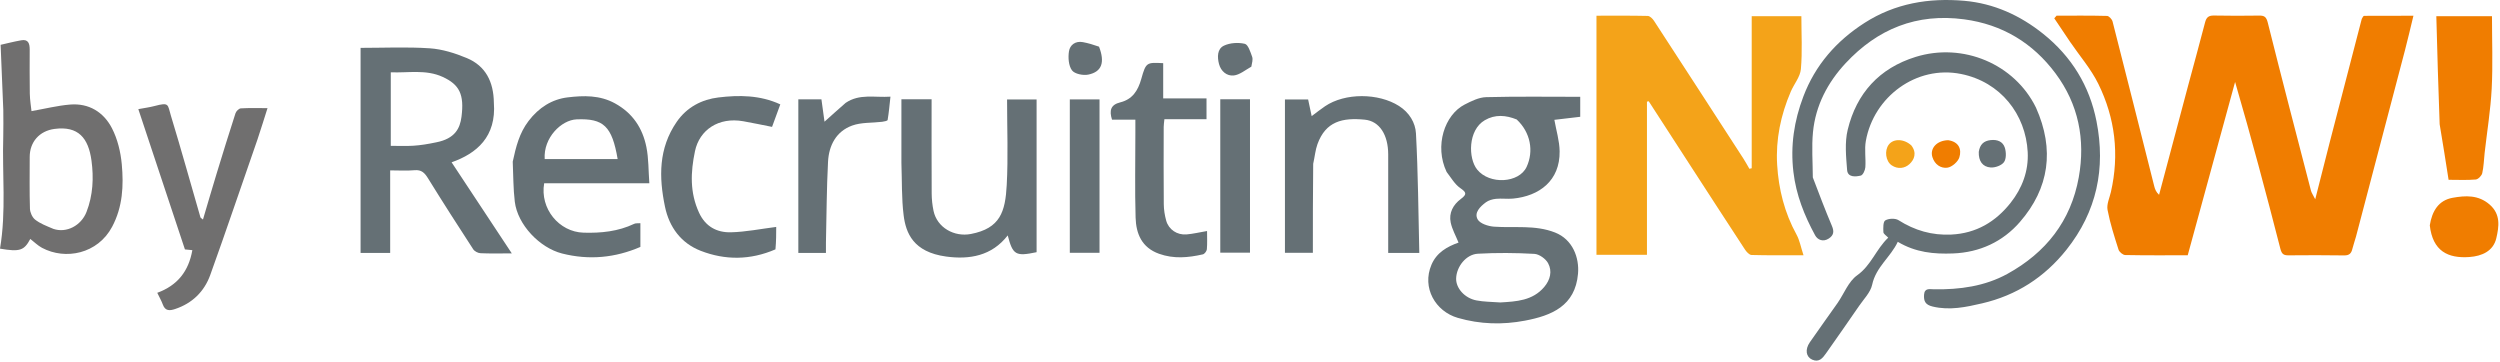
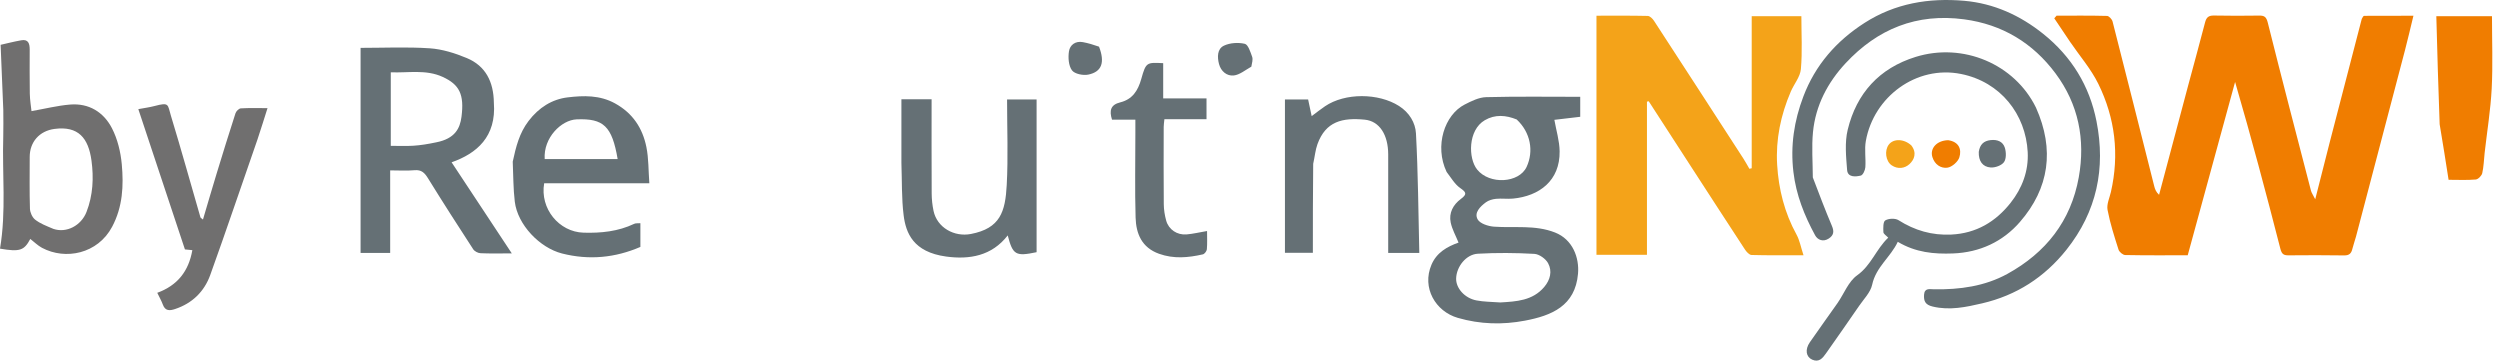
<svg xmlns="http://www.w3.org/2000/svg" width="1325" height="192" viewBox="0 0 1325 192" fill="none">
  <path d="M1251.73 10.027C1252.18 9.173 1252.58 8.399 1252.99 8.396C1261.46 8.326 1269.93 8.343 1279.12 8.343C1277.55 14.767 1276.18 20.716 1274.64 26.62C1266 59.551 1257.35 92.477 1248.68 125.398C1248.1 127.59 1247.28 129.72 1246.75 131.923C1246.18 134.312 1245.09 135.416 1242.37 135.367C1232.54 135.191 1222.71 135.257 1212.88 135.325C1210.37 135.342 1209.33 134.688 1208.61 131.881C1201.05 102.399 1193.21 72.986 1184.6 43.431L1159.49 135.296C1148.31 135.296 1137.33 135.39 1126.35 135.166C1125.12 135.141 1123.22 133.547 1122.82 132.301C1120.61 125.356 1118.35 118.374 1117 111.235C1116.44 108.294 1118.05 104.918 1118.78 101.763C1123.33 81.861 1121.03 62.584 1112.11 44.438C1108.2 36.497 1102.19 29.591 1097.16 22.2C1094.34 18.053 1091.56 13.874 1088.77 9.71L1089.98 8.303C1098.9 8.303 1107.82 8.203 1116.74 8.438C1117.76 8.465 1119.35 10.193 1119.66 11.393C1127.1 40.463 1134.39 69.569 1141.74 98.663C1142.14 100.262 1142.72 101.817 1144.31 103.256C1149.46 83.912 1154.59 64.565 1159.75 45.226C1162.72 34.107 1165.81 23.02 1168.69 11.877C1169.38 9.196 1170.57 8.172 1173.41 8.236C1181.4 8.414 1189.4 8.362 1197.4 8.263C1200.14 8.229 1201.16 8.981 1201.92 11.994C1209.36 41.721 1217.1 71.371 1224.81 101.031C1225.11 102.201 1225.88 103.249 1227.07 105.621C1229.85 94.691 1232.26 85.045 1234.75 75.424C1240.37 53.764 1246.04 32.117 1251.73 10.027Z" fill="#F07D00" />
  <path d="M896.032 87.961C888.621 76.529 881.215 65.094 873.812 53.658L872.888 53.875V135.035H846.128V8.325C855.128 8.325 864.225 8.23 873.316 8.443C874.454 8.469 875.881 9.899 876.623 11.038C892.483 35.371 908.27 59.753 924.053 84.138C925.168 85.862 926.137 87.681 927.174 89.456L928.405 89.17V8.59H954.728C954.728 18.073 955.287 27.409 954.472 36.623C954.111 40.715 950.856 44.511 949.123 48.531C943.791 60.907 941.085 73.928 941.89 87.323C942.667 100.262 945.786 112.763 952.152 124.318C953.815 127.338 954.429 130.936 955.857 135.276C945.823 135.276 937.06 135.393 928.307 135.141C927.091 135.105 925.612 133.451 924.789 132.196C915.214 117.592 905.741 102.92 896.032 87.961Z" fill="#F4A319" />
  <path d="M766.702 91.118C760.137 77.293 765.655 60.834 776.266 55.408C779.826 53.588 783.808 51.591 787.645 51.492C804.191 51.062 820.755 51.308 837.52 51.308V61.903L823.815 63.511C824.802 69.125 826.527 74.645 826.604 80.188C826.821 95.788 815.804 103.936 801.86 105.257C798.887 105.539 795.842 105.077 792.873 105.379C791.013 105.569 788.946 106.159 787.481 107.251C784.517 109.462 781.165 112.723 783.151 116.265C784.415 118.522 788.762 119.915 791.839 120.135C802.636 120.905 813.593 119.081 824.155 123.225C833.577 126.921 837.082 136.614 836.351 145.068C834.867 162.218 822.296 167.274 808.224 169.945C796.354 172.198 784.483 171.903 772.624 168.465C760.776 165.032 753.502 152.511 758.663 140.345C761.44 133.799 766.976 130.741 773.023 128.569C771.549 124.917 769.628 121.555 768.872 117.948C767.795 112.81 770.208 108.455 774.255 105.448C777.671 102.908 777.135 101.908 773.879 99.634C771.017 97.634 769.114 94.262 766.702 91.118ZM795.162 160.298C803.702 159.79 812.28 159.365 818.432 152.109C821.645 148.319 822.789 143.72 820.479 139.481C819.203 137.141 815.793 134.701 813.218 134.553C803.26 133.986 793.228 133.918 783.268 134.47C777.003 134.817 771.938 141.332 771.752 147.572C771.599 152.697 776.249 158.016 782.496 159.216C786.328 159.952 790.298 159.962 795.162 160.298ZM803.841 63.318C798.155 61.008 792.413 60.526 786.956 63.705C777.967 68.941 778.09 83.92 782.902 89.872C789.474 98 805.109 97.06 809.104 88.46C812.996 80.083 811.174 70.143 803.841 63.318ZM261.747 54.411C263.142 72.501 252.618 81.359 239.348 86.019L271.252 134.297C264.918 134.297 259.77 134.442 254.64 134.199C253.302 134.135 251.51 133.198 250.794 132.097C242.698 119.656 234.674 107.165 226.873 94.537C225.08 91.635 223.41 89.867 219.689 90.212C215.594 90.591 211.436 90.298 206.791 90.298V134.06H191.107V25.37C203.279 25.37 215.57 24.785 227.767 25.602C234.421 26.048 241.202 28.185 247.417 30.779C257.373 34.934 261.609 43.342 261.747 54.411ZM231.264 75.421C241.16 73.471 243.801 68.014 244.588 61.924C246.126 50.006 243.493 44.829 234.615 40.756C225.725 36.676 216.278 38.713 207.112 38.319V77.298C211.286 77.298 215.107 77.476 218.904 77.248C222.814 77.014 226.7 76.383 231.264 75.421ZM960.792 94.035C964.167 102.906 967.382 111.395 970.919 119.747C972.152 122.657 971.905 124.679 969.281 126.405C966.244 128.402 963.337 127.143 962.011 124.703C956.308 114.203 951.949 103.356 950.506 91.14C948.856 77.164 950.894 64.034 955.761 51.185C962.076 34.512 973.221 21.745 988.205 12.136C1004.43 1.732 1022.36 -1.215 1041.06 0.425C1056.71 1.797 1070.63 8.11 1082.91 17.95C1097.95 29.986 1107.46 45.535 1111.15 64.291C1116.07 89.235 1111.31 112.155 1095.22 132.364C1083.57 146.995 1068.65 156.549 1050.57 160.764C1042.03 162.754 1033.33 164.641 1024.29 162.463C1020.36 161.515 1019.53 159.566 1019.75 156.199C1019.99 152.505 1022.78 153.289 1024.96 153.326C1038.6 153.556 1051.97 151.739 1063.97 145.126C1084.24 133.952 1097.58 117.213 1101.75 93.969C1105.34 73.929 1101.57 55.215 1089.45 38.932C1077.46 22.822 1061.29 12.95 1040.98 10.242C1015.86 6.894 995.133 15.299 978.199 33.474C968.651 43.722 962.246 55.908 960.877 70.034C960.123 77.819 960.753 85.74 960.792 94.035Z" fill="#657075" />
  <path d="M1079.08 57.06C1089.01 79.295 1086.1 99.76 1070.55 117.656C1061.51 128.07 1049.31 133.794 1035.08 134.331C1025.07 134.71 1015.37 133.864 1005.82 128.158C1002.06 136.242 994.251 141.468 992.244 150.897C991.386 154.931 987.852 158.444 985.359 162.074C979.537 170.554 973.633 178.979 967.709 187.388C965.973 189.851 964.063 192.206 960.463 190.613C957.197 189.168 956.531 185.312 959.201 181.423C964.008 174.423 969.042 167.579 973.899 160.613C977.349 155.663 979.661 149.207 984.266 145.937C991.742 140.629 994.308 132.087 1000.76 125.965C999.748 124.871 998.243 123.989 998.196 123.035C998.091 120.888 998.006 117.523 999.197 116.815C1000.99 115.75 1004.47 115.596 1006.2 116.692C1014.81 122.158 1023.99 124.812 1034.17 124.32C1047.38 123.683 1057.68 117.572 1065.66 107.448C1071.8 99.651 1075.2 90.598 1074.68 80.596C1073.65 60.667 1060.37 43.444 1039.38 39.212C1015.69 34.433 993.099 51.276 988.9 74.669C988.088 79.192 988.964 83.995 988.634 88.639C988.521 90.228 987.359 92.779 986.229 93.054C983.44 93.734 979.282 94.074 978.971 90.144C978.41 83.033 977.643 75.514 979.291 68.731C983.981 49.431 996.011 36.146 1015.29 30.161C1040.44 22.355 1067.77 33.95 1079.08 57.06Z" fill="#657075" />
  <path d="M1.747 58.298C1.284 46.693 0.821 35.587 0.327 23.752C3.184 23.114 7.224 22.069 11.321 21.341C15.074 20.674 15.734 23.243 15.741 26.175C15.757 33.998 15.639 41.824 15.796 49.645C15.866 53.155 16.466 56.656 16.696 58.895C23.866 57.633 30.454 55.968 37.136 55.415C47.123 54.587 54.93 59.43 59.331 67.953C62.303 73.708 63.944 80.542 64.543 87.043C65.584 98.36 65.051 109.629 59.431 120.19C51.786 134.557 34.705 137.97 22.281 131.358C20.011 130.151 18.123 128.23 16.054 126.634C12.784 132.824 10.454 133.565 0 131.784C3.373 112.03 1.102 92.112 1.726 72.28C1.868 67.79 1.747 63.292 1.747 58.298ZM28.315 121.316C35.292 123.666 43.027 119.547 45.838 112.359C49.304 103.499 49.712 94.157 48.49 85.141C46.859 73.105 41.472 66.66 28.884 68.328C20.844 69.394 15.747 75.293 15.747 83.172C15.747 92.314 15.587 101.46 15.872 110.593C15.934 112.596 17.079 115.168 18.6 116.388C21.204 118.476 24.497 119.704 28.315 121.316Z" fill="#706F6F" />
  <path d="M271.752 85.674C273.461 77.747 275.268 70.507 280.154 64.101C285.574 56.996 292.579 52.592 300.914 51.601C309.27 50.609 317.884 50.338 325.988 54.809C335.378 59.989 340.564 67.929 342.585 77.931C343.811 84.001 343.648 90.351 344.151 97.137H288.411C286.082 110.531 296.258 122.929 309.267 123.317C318.563 123.594 327.607 122.684 336.141 118.621C336.97 118.227 338.073 118.411 339.404 118.295V130.868C326.055 136.627 312.26 137.99 297.902 134.354C286.035 131.349 274.322 119.119 272.838 106.893C272.005 100.031 272.081 93.059 271.752 85.674ZM320.107 84.298H327.349C324.373 66.846 319.869 62.682 305.632 63.26C297.504 63.59 287.952 72.988 288.684 84.298H320.107ZM477.747 86.298V52.608H493.747C493.747 69.338 493.697 85.938 493.791 102.537C493.807 105.644 494.138 108.742 494.778 111.783C496.65 120.602 505.704 125.713 514.567 124.011C530.172 121.011 532.805 112.195 533.567 98.054C534.371 83.114 533.747 68.097 533.747 52.706H549.394V133.662C538.288 135.992 536.802 135.138 534.094 124.765C525.649 135.668 513.836 137.655 501.435 135.965C484.015 133.592 480.087 123.482 478.92 114.049C477.807 105.055 478.082 95.889 477.747 86.298ZM695.994 86.814C695.817 102.708 695.817 118.176 695.817 133.97H681.019V52.703H693.305L695.183 61.543C697.669 59.701 699.903 57.915 702.263 56.316C712.893 49.114 730.598 49.259 741.465 56.161C746.97 59.657 750.155 65.071 750.46 70.698C751.598 91.7 751.72 112.757 752.229 134.053H735.747V128.828C735.747 113.168 735.749 97.51 735.747 81.851C735.744 71.516 731.176 64.201 723.342 63.429C711.519 62.264 702.636 64.309 698.261 76.384C697.111 79.554 696.844 83.044 695.994 86.814Z" fill="#657075" />
  <path d="M136.453 73.95C128.009 98.133 119.98 122.042 111.425 145.762C108.263 154.53 101.885 160.79 92.76 163.793C90.026 164.693 87.6 164.951 86.326 161.485C85.552 159.378 84.413 157.405 83.351 155.193C94.156 151.21 99.981 143.724 101.944 132.581L98.014 132.191L73.312 57.839C76.542 57.229 79.282 56.885 81.928 56.182C89.838 54.08 88.769 55.368 90.59 61.349C96.031 79.223 101.031 97.231 106.229 115.179C106.306 115.446 106.711 115.619 107.571 116.359C110.025 108.09 112.338 100.109 114.763 92.164C118.039 81.431 121.347 70.708 124.808 60.034C125.163 58.938 126.611 57.496 127.626 57.434C132.216 57.154 136.834 57.311 141.782 57.311C139.963 63.094 138.312 68.348 136.453 73.95Z" fill="#706F6F" />
  <path d="M1293.02 65.868C1292.29 46.606 1291.77 27.748 1291.25 8.586H1320.75C1320.75 21.436 1321.25 34.219 1320.6 46.943C1320.01 58.339 1318.14 69.669 1316.86 81.031C1316.46 84.611 1316.4 88.264 1315.6 91.748C1315.29 93.121 1313.44 95.02 1312.16 95.134C1307.56 95.545 1302.89 95.295 1297.75 95.295C1296.22 85.478 1294.72 75.875 1293.02 65.868Z" fill="#F07D00" />
-   <path d="M410.992 132.157C397.6 137.954 384.272 137.946 371.362 132.927C361.018 128.907 354.708 120.48 352.435 109.531C349.188 93.892 349 78.646 358.615 64.646C364.044 56.743 372.035 52.7 380.765 51.65C391.6 50.346 402.776 50.337 413.56 55.316L409.19 67.246C404.081 66.24 399.03 65.166 393.948 64.261C380.797 61.919 370.706 68.891 368.345 80.09C365.997 91.22 365.565 102.064 370.507 112.756C373.915 120.129 379.991 123.289 387.358 123.116C395.265 122.93 403.138 121.312 411.394 120.273C411.394 123.63 411.394 127.815 410.992 132.157Z" fill="#657075" />
  <path d="M601.747 70.378V63.438H589.379C587.796 58.503 588.699 55.499 593.73 54.251C600.137 52.661 603.123 48.095 604.872 41.851C607.368 32.941 607.735 33.043 616.494 33.484V52.139H639.454V63.169H617.137C616.987 64.743 616.764 66.004 616.762 67.265C616.737 80.917 616.674 94.57 616.804 108.222C616.831 111.136 617.3 114.125 618.083 116.936C619.403 121.674 623.864 124.666 628.894 124.242C632.282 123.955 635.624 123.146 639.738 122.442C639.738 125.691 639.907 128.925 639.637 132.122C639.554 133.104 638.412 134.609 637.514 134.813C629.781 136.575 622.089 137.295 614.304 134.507C605.116 131.217 602.115 123.872 601.866 115.319C601.434 100.513 601.746 85.686 601.746 70.379L601.747 70.378Z" fill="#657075" />
-   <path d="M448.181 54.534C455.564 49.521 463.478 51.796 471.943 51.233C471.453 55.657 471.113 59.651 470.443 63.59C470.361 64.075 468.533 64.428 467.48 64.556C462.175 65.202 456.504 64.779 451.626 66.555C443.151 69.641 439.306 77.101 438.858 85.715C438.117 99.942 438.076 114.205 437.753 128.452C437.712 130.238 437.747 132.026 437.747 134.052H423.117V52.645H435.357L436.99 64.493C440.539 61.299 444.194 58.01 448.181 54.534ZM646.747 80.298V52.604H662.495V133.904H646.747V80.298ZM582.747 100.298V133.99H567.001V52.695H582.747V100.298Z" fill="#657075" />
-   <path d="M1287.79 119.436C1288.99 111.832 1292.46 106.149 1299.93 104.819C1306.66 103.619 1313.52 103.204 1319.51 108.417C1325.48 113.623 1324.46 120.146 1323.05 126.226C1321.45 133.139 1315.35 135.74 1308.84 136.216C1297.4 137.052 1289.32 133.083 1287.79 119.436Z" fill="#F07D00" />
  <path d="M663.21 35.327C659.927 37.179 657.015 39.665 653.874 40.001C650.225 40.391 647.094 37.79 646.079 33.937C645.114 30.279 645.081 25.894 648.704 24.191C651.91 22.682 656.282 22.405 659.752 23.224C661.522 23.642 662.724 27.559 663.638 30.091C664.155 31.525 663.57 33.358 663.21 35.327ZM582.487 24.736C585.705 33.1 583.974 38.06 576.79 39.54C574.056 40.103 569.55 39.19 568.14 37.27C566.329 34.802 566.046 30.526 566.54 27.245C567.053 23.825 569.959 21.598 573.917 22.331C576.733 22.852 579.493 23.68 582.487 24.736ZM1048.75 80.476C1049.36 76.544 1051.37 74.686 1054.99 74.258C1058.59 73.833 1061.54 75.028 1062.57 78.303C1063.3 80.655 1063.39 84.145 1062.11 85.93C1060.82 87.716 1057.4 88.937 1055.04 88.763C1050.75 88.447 1048.57 85.341 1048.75 80.476Z" fill="#657075" />
  <path d="M1013.02 77.088C1016.02 81.011 1014.61 84.62 1011.98 87.01C1009.53 89.23 1005.89 89.829 1002.61 87.633C999.424 85.493 998.636 79.84 1001.06 76.647C1003.52 73.391 1009.08 73.466 1013.02 77.088Z" fill="#F4A319" />
  <path d="M1032.52 74.301C1038.31 75.161 1039.74 79.175 1038.47 83.359C1037.76 85.719 1034.53 88.539 1032.12 88.872C1028.71 89.342 1025.42 87.272 1024.17 83.265C1022.75 78.702 1026.42 74.456 1032.52 74.301Z" fill="#F07D00" />
</svg>